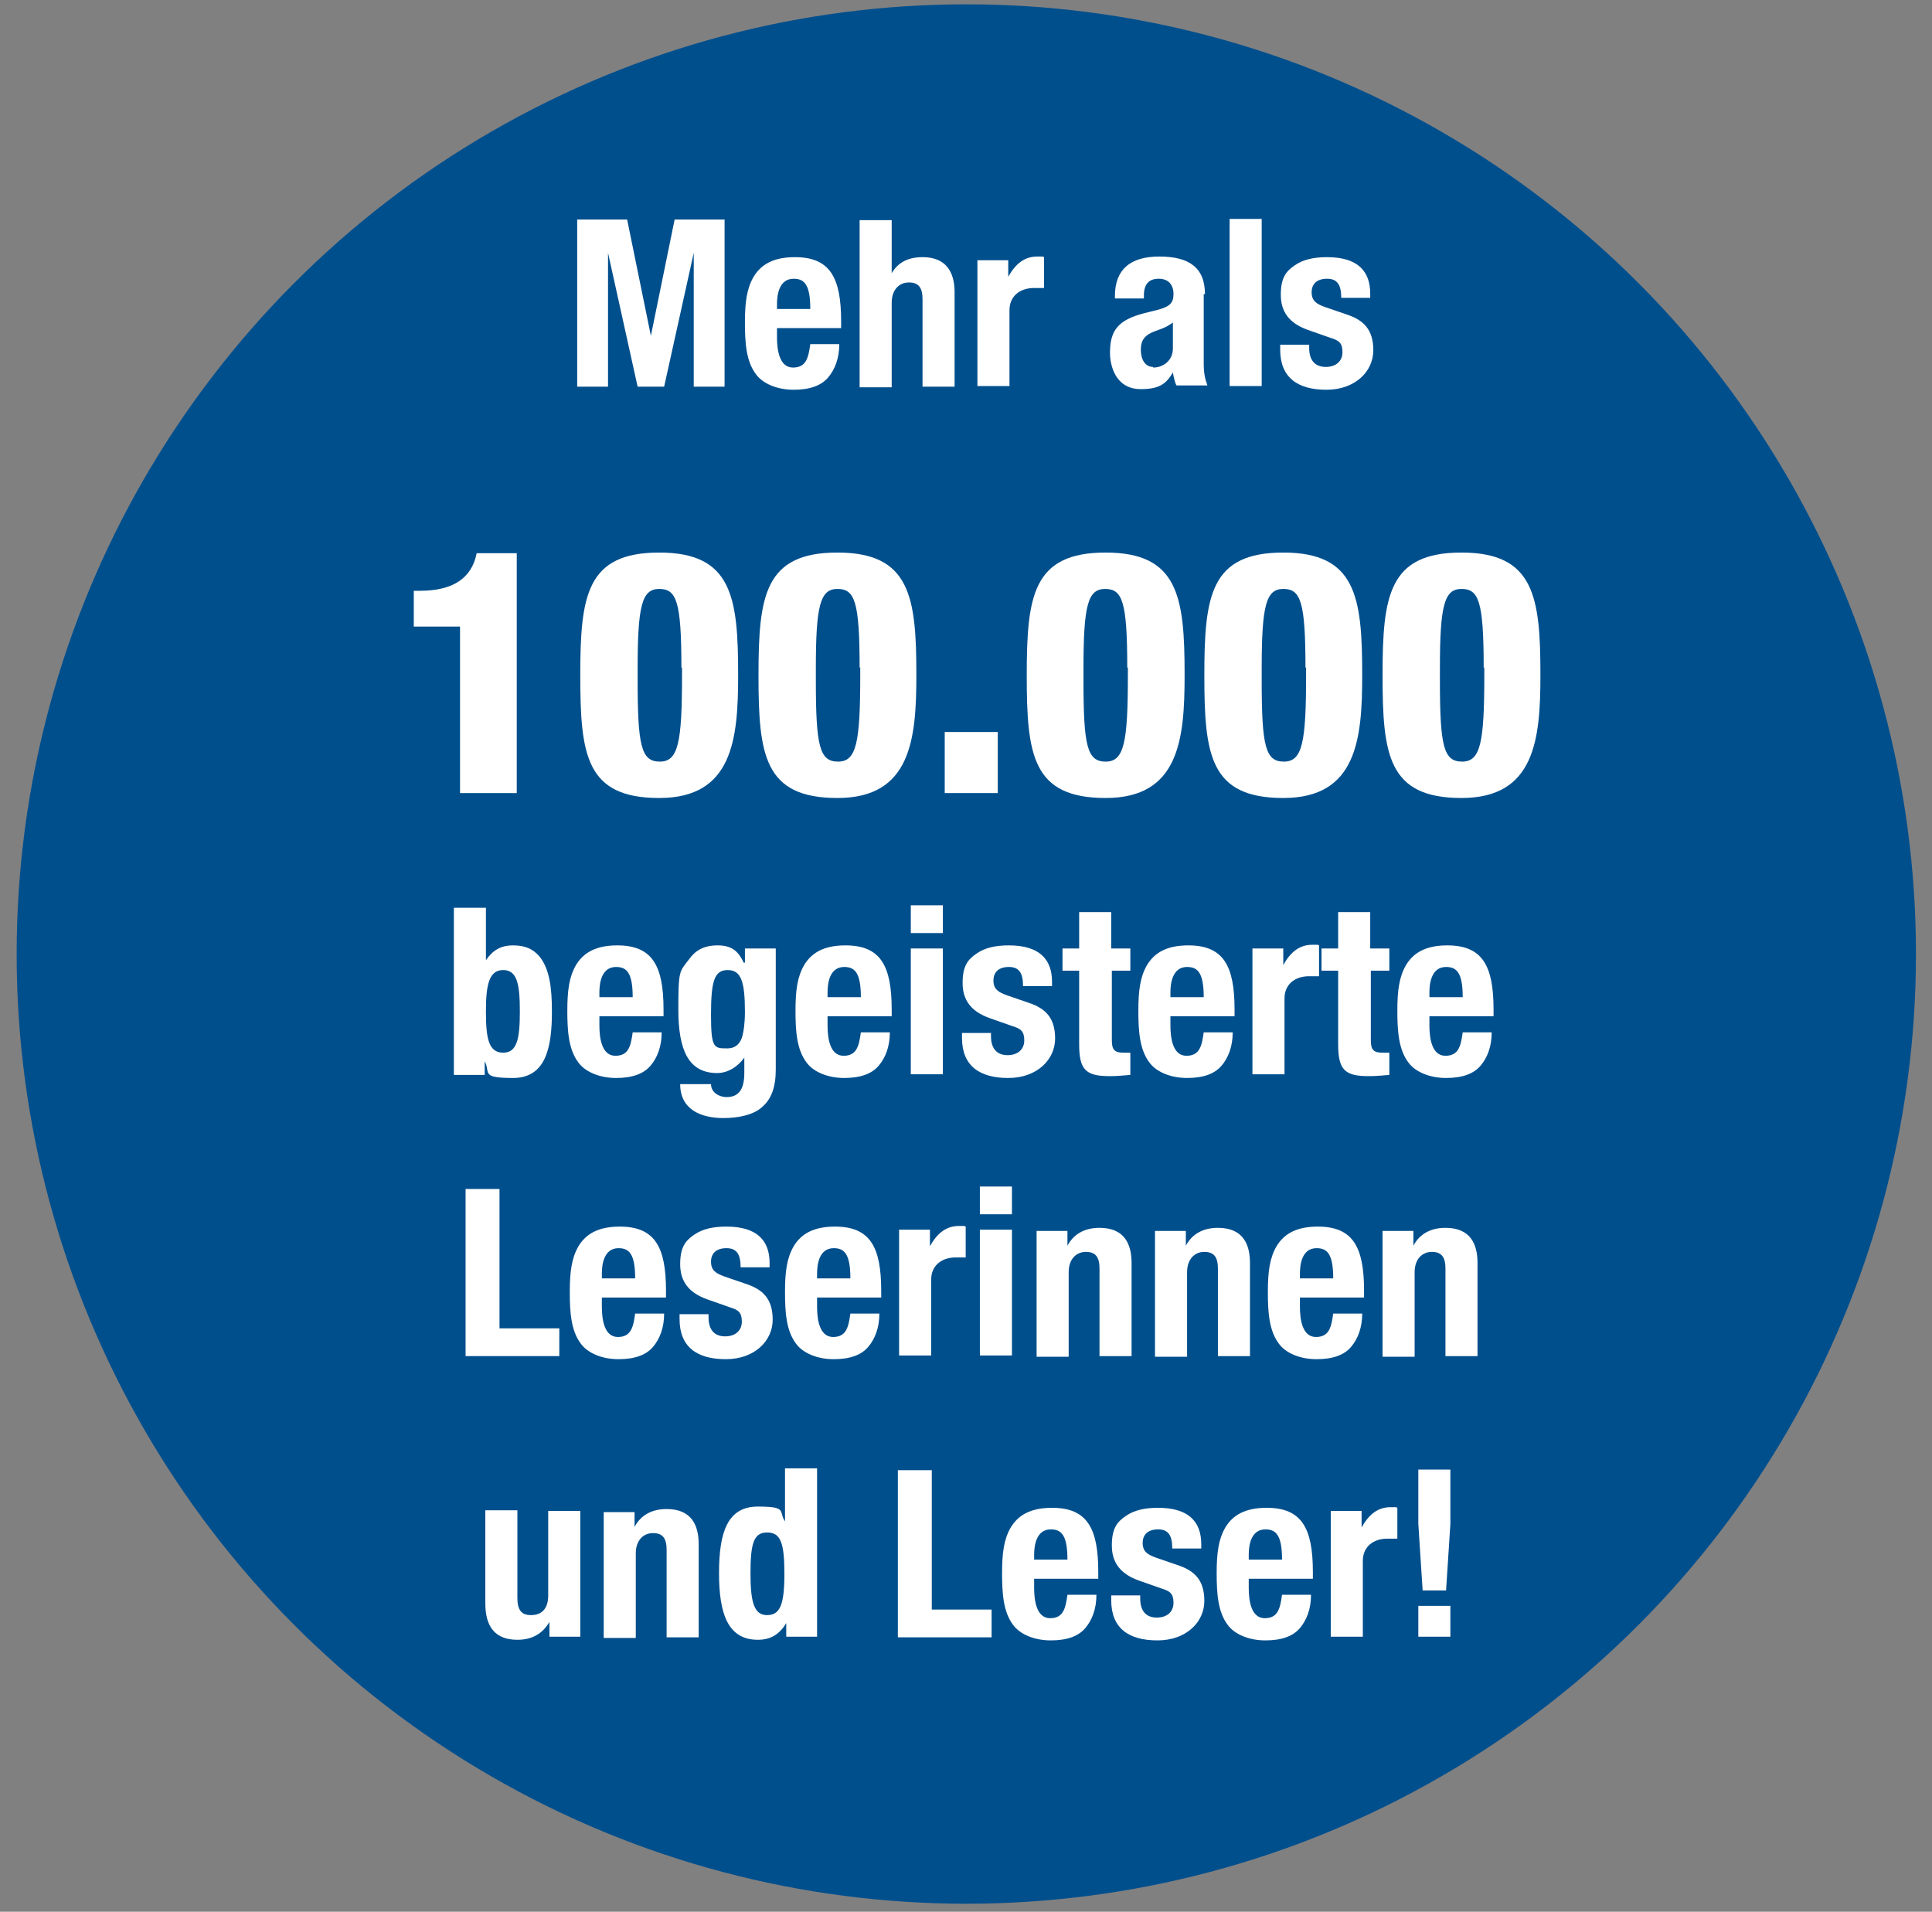
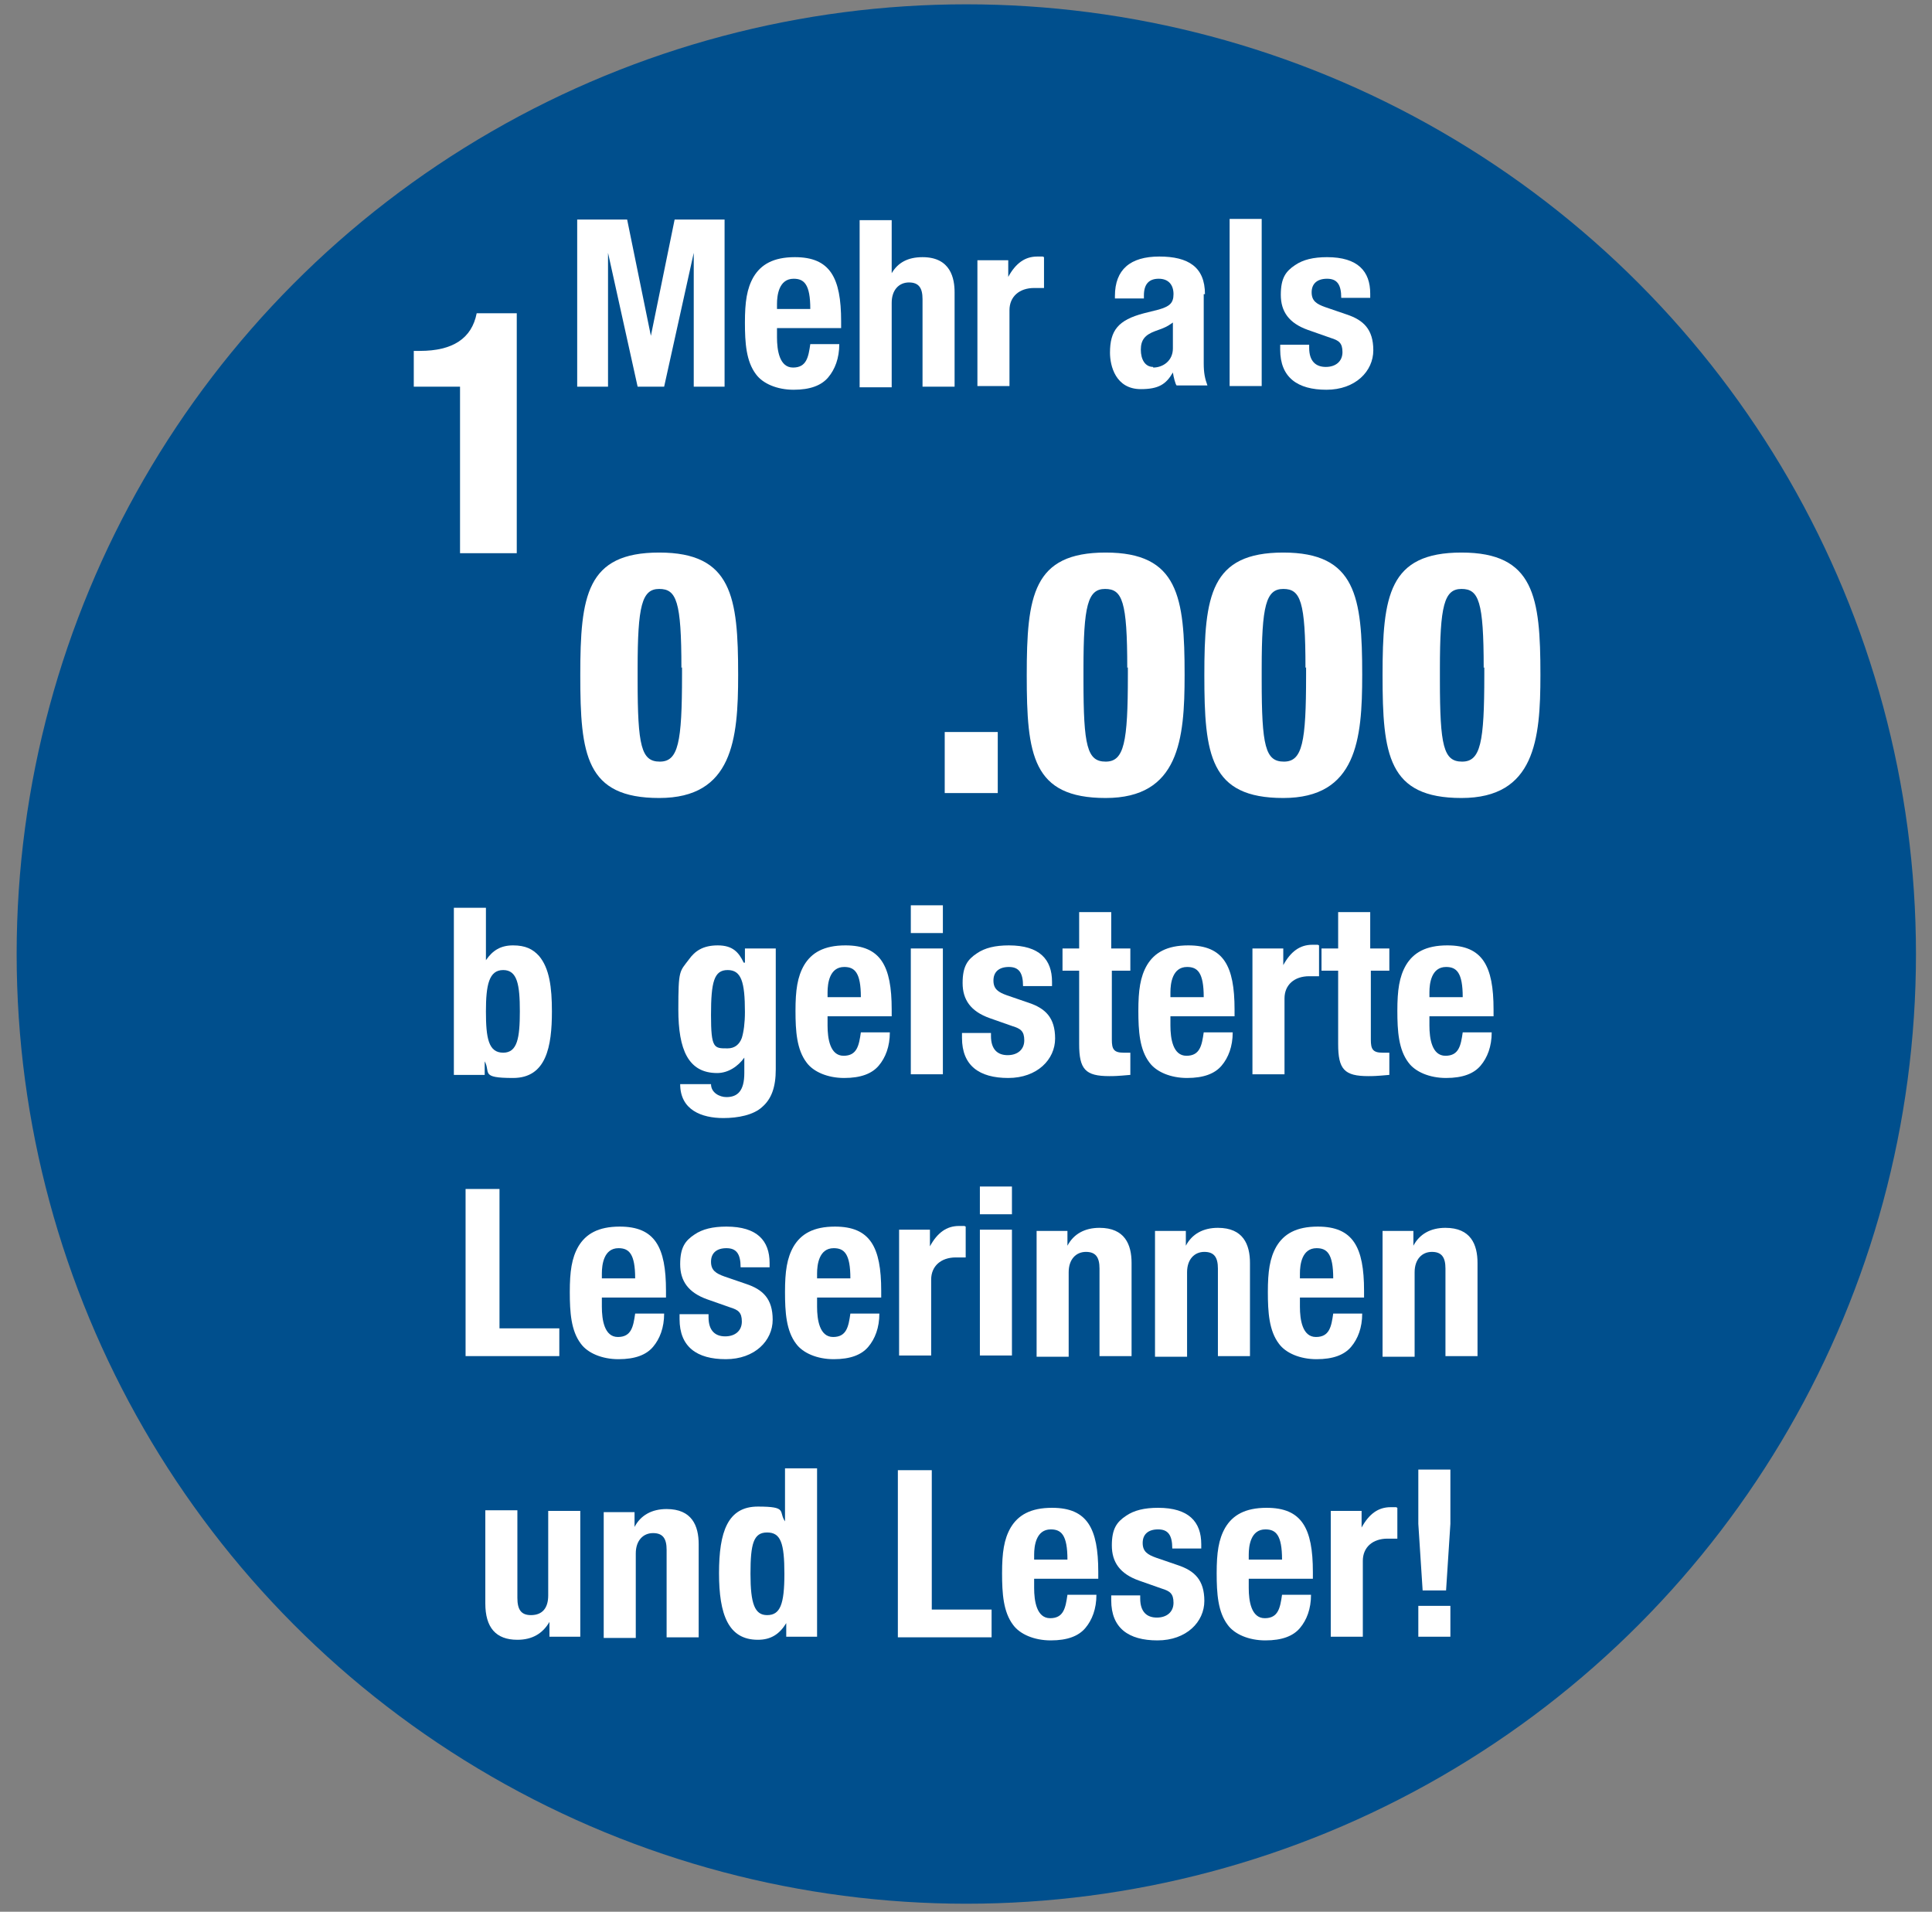
<svg xmlns="http://www.w3.org/2000/svg" id="Ebene_1" version="1.1" viewBox="0 0 313.3 310">
  <rect x="0" y="0" width="313.3" height="310" fill="#808080" stroke="none" />
  <defs>
    <style>
      .st0 {
        fill: #004f8d;
      }

      .st1 {
        fill: #fff;
      }

      .st2 {
        fill: none;
      }
    </style>
  </defs>
  <circle class="st0" cx="156.7" cy="154.7" r="154" />
  <g>
    <rect class="st2" x="20.6" y="35.5" width="273.8" height="299.7" />
    <path class="st1" d="M105.5,54.7h0l3.9-19.1h8.1v27.1h-5v-21.7h0l-4.8,21.7h-4.3l-4.8-21.7h0v21.7h-5v-27.1h8.1l3.9,19.1Z" />
    <path class="st1" d="M136.4,52v1.2h-10.4v1.5c0,2.1.4,4.9,2.6,4.9s2.5-1.7,2.8-3.8h4.7c0,2.3-.7,4.1-1.8,5.4-1.1,1.3-2.9,2-5.6,2s-5-1-6.1-2.5c-1.6-2.1-1.8-5.1-1.8-8.4s.3-5.5,1.4-7.4c1.2-2,3.2-3.2,6.7-3.2,5.7,0,7.5,3.3,7.5,10.4ZM131.4,50.1c0-4-1-4.9-2.7-4.9-2.4,0-2.7,2.7-2.7,4.1v.8h5.4Z" />
    <path class="st1" d="M144.6,44.3h0c1-1.7,2.6-2.6,5-2.6,4.6,0,5.2,3.5,5.2,5.7v15.3h-5.2v-14.2c0-1.8-.6-2.7-2.2-2.7s-2.8,1.2-2.8,3.3v13.7h-5.2v-27.1h5.2v8.8Z" />
    <path class="st1" d="M169.3,41.7v5c-.4,0-1,0-1.6,0-2.4,0-4,1.4-4,3.6v12.3h-5.2v-20.4h5v2.7h0c1.2-2.2,2.7-3.3,4.7-3.3s.6,0,.9,0Z" />
    <path class="st1" d="M195.2,47.7v11.2c0,1.6.2,2.5.6,3.6h-5c-.2-.2-.5-1.4-.6-2.1h0c-1.1,1.9-2.3,2.7-5.2,2.7-4.1,0-5-3.8-5-5.9,0-3.6,1.3-5.3,5.5-6.4l2.4-.6c1.7-.5,2.4-1,2.4-2.5s-.8-2.5-2.4-2.5-2.4.9-2.4,2.7v.5h-4.7v-.4c0-4.3,2.5-6.4,7.2-6.4s7.4,1.7,7.4,6.1ZM187,59.6c1.6,0,3.2-1.1,3.2-3.1v-4.2c-.6.4-.8.6-1.8,1l-1.1.4c-1.6.6-2.3,1.4-2.3,3s.7,2.8,2,2.8Z" />
    <path class="st1" d="M204.6,62.6h-5.2v-27.1h5.2v27.1Z" />
    <path class="st1" d="M222.2,47.5v.8h-4.7c0-2.2-.7-3.1-2.3-3.1s-2.5.8-2.5,2.2.8,1.9,2.2,2.4l3.5,1.2c2.7.9,4.3,2.4,4.3,5.8s-2.9,6.4-7.6,6.4-7.5-2-7.5-6.5v-.8h4.7v.5c0,2.2,1.1,3.1,2.7,3.1s2.7-.9,2.7-2.4-.6-1.9-1.9-2.3l-3.7-1.3c-3.1-1.1-4.4-3-4.4-5.7s.8-3.8,2.3-4.8c1.3-.9,3-1.3,5.2-1.3,5,0,7,2.3,7,5.9Z" />
-     <path class="st1" d="M83.8,89.7v38.9h-9.2v-27h-7.5v-5.8h1c5.3,0,8.4-2,9.2-6.1h6.5Z" />
+     <path class="st1" d="M83.8,89.7h-9.2v-27h-7.5v-5.8h1c5.3,0,8.4-2,9.2-6.1h6.5Z" />
    <path class="st1" d="M119.7,109.5c0,10.4-.9,19.9-12.8,19.9s-12.8-7-12.8-19.9,1-19.9,12.8-19.9,12.8,7.2,12.8,19.8ZM110.5,108.3c0-10.8-.8-12.8-3.6-12.8s-3.5,2.7-3.5,12.9v1.9c0,10.7.6,13.2,3.6,13.2s3.6-3.1,3.6-14v-1.3Z" />
-     <path class="st1" d="M148.6,109.5c0,10.4-.9,19.9-12.8,19.9s-12.8-7-12.8-19.9,1-19.9,12.8-19.9,12.8,7.2,12.8,19.8ZM139.4,108.3c0-10.8-.8-12.8-3.6-12.8s-3.5,2.7-3.5,12.9v1.9c0,10.7.6,13.2,3.6,13.2s3.6-3.1,3.6-14v-1.3Z" />
    <path class="st1" d="M161.8,118.7v9.9h-8.6v-9.9h8.6Z" />
    <path class="st1" d="M192.1,109.5c0,10.4-.9,19.9-12.8,19.9s-12.8-7-12.8-19.9,1-19.9,12.8-19.9,12.8,7.2,12.8,19.8ZM182.8,108.3c0-10.8-.8-12.8-3.6-12.8s-3.5,2.7-3.5,12.9v1.9c0,10.7.6,13.2,3.6,13.2s3.6-3.1,3.6-14v-1.3Z" />
    <path class="st1" d="M220.9,109.5c0,10.4-.9,19.9-12.8,19.9s-12.8-7-12.8-19.9,1-19.9,12.8-19.9,12.8,7.2,12.8,19.8ZM211.7,108.3c0-10.8-.8-12.8-3.6-12.8s-3.5,2.7-3.5,12.9v1.9c0,10.7.6,13.2,3.6,13.2s3.6-3.1,3.6-14v-1.3Z" />
    <path class="st1" d="M249.8,109.5c0,10.4-.9,19.9-12.8,19.9s-12.8-7-12.8-19.9,1-19.9,12.8-19.9,12.8,7.2,12.8,19.8ZM240.6,108.3c0-10.8-.8-12.8-3.6-12.8s-3.5,2.7-3.5,12.9v1.9c0,10.7.6,13.2,3.6,13.2s3.6-3.1,3.6-14v-1.3Z" />
    <path class="st1" d="M78.8,155.7h0c1.1-1.6,2.4-2.4,4.4-2.4s3.2.6,4.2,1.7c1.7,2,2.1,5.1,2.1,9,0,5.7-.9,10.8-6.3,10.8s-3.6-.9-4.6-2.7h0v2.2h-5v-27.1h5.2v8.6ZM81.6,170.7c2.3,0,2.7-2.4,2.7-6.7s-.4-6.7-2.7-6.7-2.8,2.4-2.8,6.7.4,6.7,2.8,6.7Z" />
-     <path class="st1" d="M107.6,163.6v1.2h-10.4v1.5c0,2.1.4,4.9,2.6,4.9s2.5-1.7,2.8-3.8h4.7c0,2.3-.7,4.1-1.8,5.4-1.1,1.3-2.9,2-5.6,2s-5-1-6.1-2.5c-1.6-2.1-1.8-5.1-1.8-8.4s.3-5.5,1.4-7.4c1.2-2,3.2-3.2,6.7-3.2,5.7,0,7.5,3.3,7.5,10.4ZM102.6,161.7c0-4-1-4.9-2.7-4.9-2.4,0-2.7,2.7-2.7,4.1v.8h5.4Z" />
    <path class="st1" d="M120.8,156.1h0v-2.3h5v19.6c0,2.9-.7,4.8-2.2,6.1-1.4,1.3-3.9,1.8-6.3,1.8-3.5,0-7-1.3-7-5.5h5c0,1.4,1.4,2.1,2.5,2.1,1.8,0,2.9-1,2.9-3.9v-2.5h0c-1,1.4-2.6,2.5-4.4,2.5-4.7,0-6.3-3.8-6.3-10.3s.2-6.1,1.7-8.1c1-1.4,2.3-2.3,4.7-2.3s3.4,1.1,4.2,2.8ZM118,170c1.1,0,1.9-.6,2.3-1.7.3-1,.5-2.4.5-4.2,0-4.9-.6-6.8-2.8-6.8s-2.7,1.9-2.7,7.3.5,5.4,2.6,5.4Z" />
    <path class="st1" d="M144.6,163.6v1.2h-10.4v1.5c0,2.1.4,4.9,2.6,4.9s2.5-1.7,2.8-3.8h4.7c0,2.3-.7,4.1-1.8,5.4-1.1,1.3-2.9,2-5.6,2s-5-1-6.1-2.5c-1.6-2.1-1.8-5.1-1.8-8.4s.3-5.5,1.4-7.4c1.2-2,3.2-3.2,6.7-3.2,5.7,0,7.5,3.3,7.5,10.4ZM139.6,161.7c0-4-1-4.9-2.7-4.9-2.4,0-2.7,2.7-2.7,4.1v.8h5.4Z" />
    <path class="st1" d="M152.9,151.3h-5.2v-4.5h5.2v4.5ZM147.7,153.8h5.2v20.4h-5.2v-20.4Z" />
    <path class="st1" d="M170.6,159.1v.8h-4.7c0-2.2-.7-3.1-2.3-3.1s-2.5.8-2.5,2.2.8,1.9,2.2,2.4l3.5,1.2c2.7.9,4.3,2.4,4.3,5.8s-2.9,6.4-7.6,6.4-7.5-2-7.5-6.5v-.8h4.7v.5c0,2.2,1.1,3.1,2.7,3.1s2.7-.9,2.7-2.4-.6-1.9-1.9-2.3l-3.7-1.3c-3.1-1.1-4.4-3-4.4-5.7s.8-3.8,2.3-4.8c1.3-.9,3-1.3,5.2-1.3,5,0,7,2.3,7,5.9Z" />
    <path class="st1" d="M180.3,153.8h3v3.6h-3v11.2c0,1.5.3,2.1,1.9,2.1s.8,0,1.1,0v3.6c-2.2.2-2.7.2-3.4.2-3.9,0-4.9-1.1-4.9-5.2v-11.9h-2.7v-3.6h2.7v-5.9h5.2v5.9Z" />
    <path class="st1" d="M200.2,163.6v1.2h-10.4v1.5c0,2.1.4,4.9,2.6,4.9s2.5-1.7,2.8-3.8h4.7c0,2.3-.7,4.1-1.8,5.4-1.1,1.3-2.9,2-5.6,2s-5-1-6.1-2.5c-1.6-2.1-1.8-5.1-1.8-8.4s.3-5.5,1.4-7.4c1.2-2,3.2-3.2,6.7-3.2,5.7,0,7.5,3.3,7.5,10.4ZM195.2,161.7c0-4-1-4.9-2.7-4.9-2.4,0-2.7,2.7-2.7,4.1v.8h5.4Z" />
    <path class="st1" d="M213.9,153.3v5c-.4,0-1,0-1.6,0-2.4,0-4,1.4-4,3.6v12.3h-5.2v-20.4h5v2.7h0c1.2-2.2,2.7-3.3,4.7-3.3s.6,0,.9,0Z" />
    <path class="st1" d="M222.3,153.8h3v3.6h-3v11.2c0,1.5.3,2.1,1.9,2.1s.8,0,1.1,0v3.6c-2.2.2-2.7.2-3.4.2-3.9,0-4.9-1.1-4.9-5.2v-11.9h-2.7v-3.6h2.7v-5.9h5.2v5.9Z" />
    <path class="st1" d="M242.2,163.6v1.2h-10.4v1.5c0,2.1.4,4.9,2.6,4.9s2.5-1.7,2.8-3.8h4.7c0,2.3-.7,4.1-1.8,5.4-1.1,1.3-2.9,2-5.6,2s-5-1-6.1-2.5c-1.6-2.1-1.8-5.1-1.8-8.4s.3-5.5,1.4-7.4c1.2-2,3.2-3.2,6.7-3.2,5.7,0,7.5,3.3,7.5,10.4ZM237.2,161.7c0-4-1-4.9-2.7-4.9-2.4,0-2.7,2.7-2.7,4.1v.8h5.4Z" />
    <path class="st1" d="M81,215.4h9.7v4.5h-15.2v-27.1h5.5v22.6Z" />
    <path class="st1" d="M108,209.2v1.2h-10.4v1.5c0,2.1.4,4.9,2.6,4.9s2.5-1.7,2.8-3.8h4.7c0,2.3-.7,4.1-1.8,5.4-1.1,1.3-2.9,2-5.6,2s-5-1-6.1-2.5c-1.6-2.1-1.8-5.1-1.8-8.4s.3-5.5,1.4-7.4c1.2-2,3.2-3.2,6.7-3.2,5.7,0,7.5,3.3,7.5,10.4ZM103,207.3c0-4-1-4.9-2.7-4.9-2.4,0-2.7,2.7-2.7,4.1v.8h5.4Z" />
    <path class="st1" d="M124.8,204.7v.8h-4.7c0-2.2-.7-3.1-2.3-3.1s-2.5.8-2.5,2.2.8,1.9,2.2,2.4l3.5,1.2c2.7.9,4.3,2.4,4.3,5.8s-2.9,6.4-7.6,6.4-7.5-2-7.5-6.5v-.8h4.7v.5c0,2.2,1.1,3.1,2.7,3.1s2.7-.9,2.7-2.4-.6-1.9-1.9-2.3l-3.7-1.3c-3.1-1.1-4.4-3-4.4-5.7s.8-3.8,2.3-4.8c1.3-.9,3-1.3,5.2-1.3,5,0,7,2.3,7,5.9Z" />
    <path class="st1" d="M142.9,209.2v1.2h-10.4v1.5c0,2.1.4,4.9,2.6,4.9s2.5-1.7,2.8-3.8h4.7c0,2.3-.7,4.1-1.8,5.4-1.1,1.3-2.9,2-5.6,2s-5-1-6.1-2.5c-1.6-2.1-1.8-5.1-1.8-8.4s.3-5.5,1.4-7.4c1.2-2,3.2-3.2,6.7-3.2,5.7,0,7.5,3.3,7.5,10.4ZM137.9,207.3c0-4-1-4.9-2.7-4.9-2.4,0-2.7,2.7-2.7,4.1v.8h5.4Z" />
    <path class="st1" d="M156.6,198.9v5c-.4,0-1,0-1.6,0-2.4,0-4,1.4-4,3.6v12.3h-5.2v-20.4h5v2.7h0c1.2-2.2,2.7-3.3,4.7-3.3s.6,0,.9,0Z" />
    <path class="st1" d="M164.1,196.9h-5.2v-4.5h5.2v4.5ZM158.9,199.4h5.2v20.4h-5.2v-20.4Z" />
    <path class="st1" d="M183.5,204.6v15.3h-5.2v-14.2c0-1.8-.6-2.7-2.2-2.7s-2.8,1.2-2.8,3.3v13.7h-5.2v-20.4h5v2.4h0c1-1.9,2.8-2.9,5.2-2.9,4.1,0,5.2,2.7,5.2,5.7Z" />
    <path class="st1" d="M202.7,204.6v15.3h-5.2v-14.2c0-1.8-.6-2.7-2.2-2.7s-2.8,1.2-2.8,3.3v13.7h-5.2v-20.4h5v2.4h0c1-1.9,2.8-2.9,5.2-2.9,4.1,0,5.2,2.7,5.2,5.7Z" />
    <path class="st1" d="M221.2,209.2v1.2h-10.4v1.5c0,2.1.4,4.9,2.6,4.9s2.5-1.7,2.8-3.8h4.7c0,2.3-.7,4.1-1.8,5.4-1.1,1.3-2.9,2-5.6,2s-5-1-6.1-2.5c-1.6-2.1-1.8-5.1-1.8-8.4s.3-5.5,1.4-7.4c1.2-2,3.2-3.2,6.7-3.2,5.7,0,7.5,3.3,7.5,10.4ZM216.2,207.3c0-4-1-4.9-2.7-4.9-2.4,0-2.7,2.7-2.7,4.1v.8h5.4Z" />
    <path class="st1" d="M239.6,204.6v15.3h-5.2v-14.2c0-1.8-.6-2.7-2.2-2.7s-2.8,1.2-2.8,3.3v13.7h-5.2v-20.4h5v2.4h0c1-1.9,2.8-2.9,5.2-2.9,4.1,0,5.2,2.7,5.2,5.7Z" />
    <path class="st1" d="M86.1,261.9c1.9,0,2.8-1.2,2.8-3.2v-13.7h5.2v20.4h-5v-2.4h0c-1.1,1.9-2.8,2.9-5.2,2.9-3.5,0-5.2-2-5.2-5.9v-15.1h5.2v14.2c0,1.9.6,2.8,2.2,2.8Z" />
    <path class="st1" d="M113.3,250.2v15.3h-5.2v-14.2c0-1.8-.6-2.7-2.2-2.7s-2.8,1.2-2.8,3.3v13.7h-5.2v-20.4h5v2.4h0c1-1.9,2.8-2.9,5.2-2.9,4.1,0,5.2,2.7,5.2,5.7Z" />
    <path class="st1" d="M132.5,265.4h-5v-2.2h0c-1.1,1.8-2.5,2.7-4.6,2.7-4.8,0-6.3-4.1-6.3-10.8s1.4-10.8,6.3-10.8,3.3.8,4.4,2.4h0v-8.6h5.2v27.1ZM124.4,261.9c2.1,0,2.8-1.7,2.8-6.7s-.6-6.7-2.8-6.7-2.7,1.8-2.7,6.7.7,6.7,2.7,6.7Z" />
    <path class="st1" d="M151.1,261h9.7v4.5h-15.2v-27.1h5.5v22.6Z" />
    <path class="st1" d="M178.1,254.8v1.2h-10.4v1.5c0,2.1.4,4.9,2.6,4.9s2.5-1.7,2.8-3.8h4.7c0,2.3-.7,4.1-1.8,5.4-1.1,1.3-2.9,2-5.6,2s-5-1-6.1-2.5c-1.6-2.1-1.8-5.1-1.8-8.4s.3-5.5,1.4-7.4c1.2-2,3.2-3.2,6.7-3.2,5.7,0,7.5,3.3,7.5,10.4ZM173.1,252.9c0-4-1-4.9-2.7-4.9-2.4,0-2.7,2.7-2.7,4.1v.8h5.4Z" />
    <path class="st1" d="M194.8,250.3v.8h-4.7c0-2.2-.7-3.1-2.3-3.1s-2.5.8-2.5,2.2.8,1.9,2.2,2.4l3.5,1.2c2.7.9,4.3,2.4,4.3,5.8s-2.9,6.4-7.6,6.4-7.5-2-7.5-6.5v-.8h4.7v.5c0,2.2,1.1,3.1,2.7,3.1s2.7-.9,2.7-2.4-.6-1.9-1.9-2.3l-3.7-1.3c-3.1-1.1-4.4-3-4.4-5.7s.8-3.8,2.3-4.8c1.3-.9,3-1.3,5.2-1.3,5,0,7,2.3,7,5.9Z" />
    <path class="st1" d="M212.9,254.8v1.2h-10.4v1.5c0,2.1.4,4.9,2.6,4.9s2.5-1.7,2.8-3.8h4.7c0,2.3-.7,4.1-1.8,5.4-1.1,1.3-2.9,2-5.6,2s-5-1-6.1-2.5c-1.6-2.1-1.8-5.1-1.8-8.4s.3-5.5,1.4-7.4c1.2-2,3.2-3.2,6.7-3.2,5.7,0,7.5,3.3,7.5,10.4ZM207.9,252.9c0-4-1-4.9-2.7-4.9-2.4,0-2.7,2.7-2.7,4.1v.8h5.4Z" />
    <path class="st1" d="M226.6,244.5v5c-.4,0-1,0-1.6,0-2.4,0-4,1.4-4,3.6v12.3h-5.2v-20.4h5v2.7h0c1.2-2.2,2.7-3.3,4.7-3.3s.6,0,.9,0Z" />
    <path class="st1" d="M235.2,247.1l-.7,10.8h-3.8l-.7-10.8v-8.8h5.2v8.8ZM230,260.4h5.2v5h-5.2v-5Z" />
  </g>
</svg>